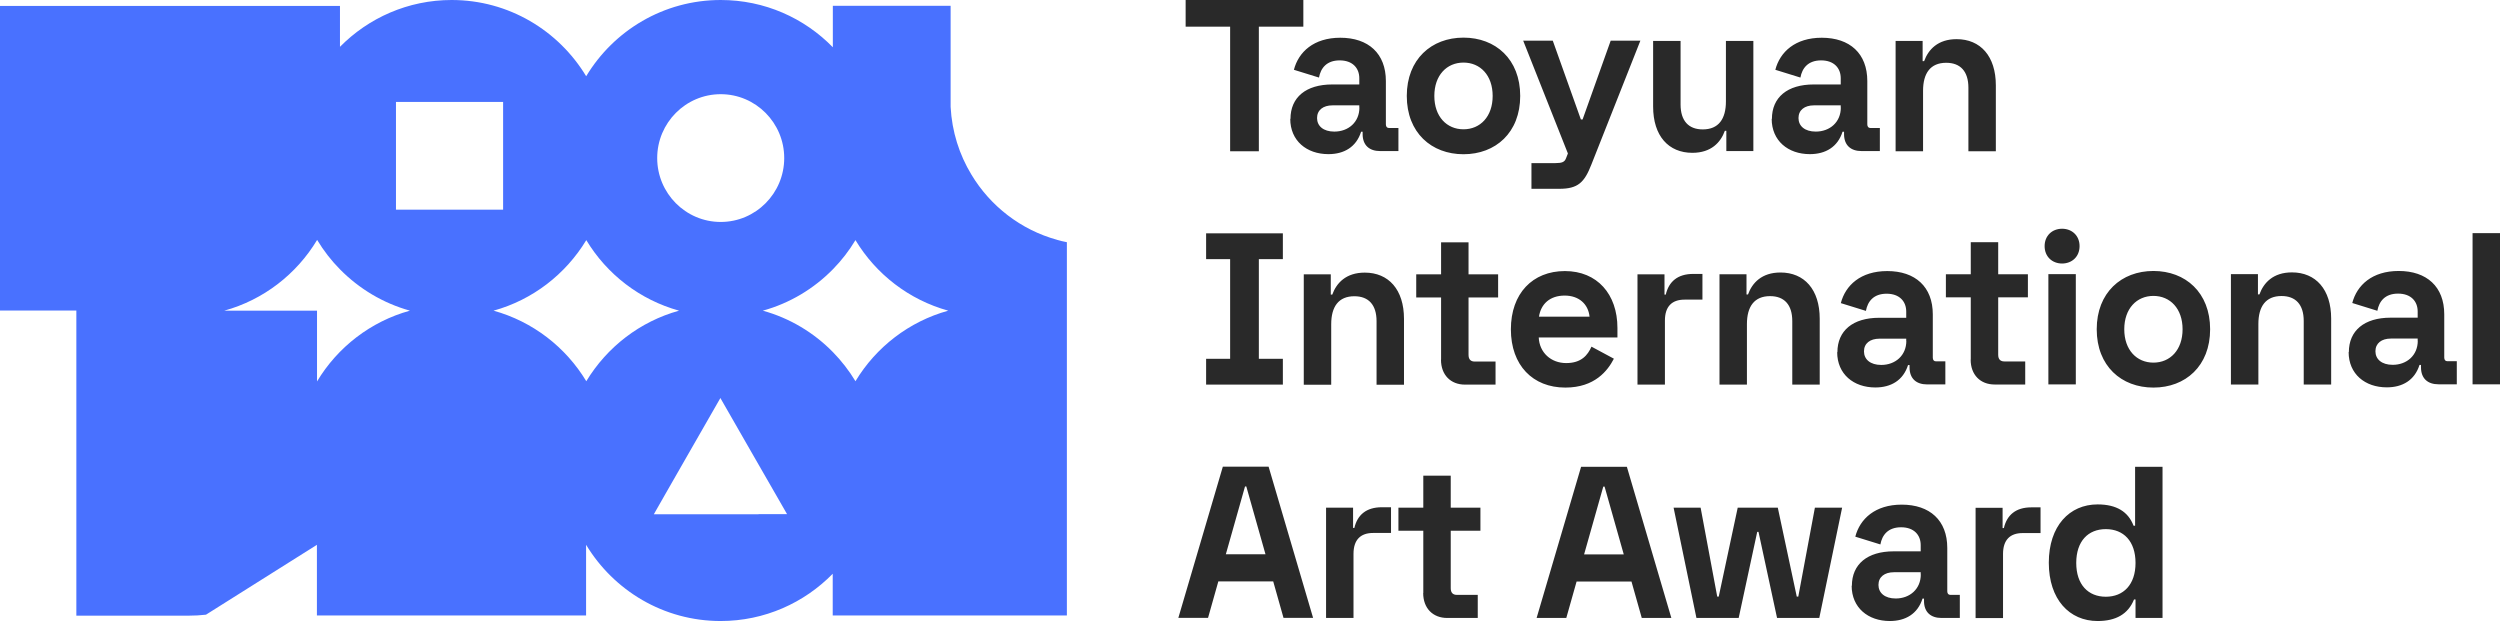
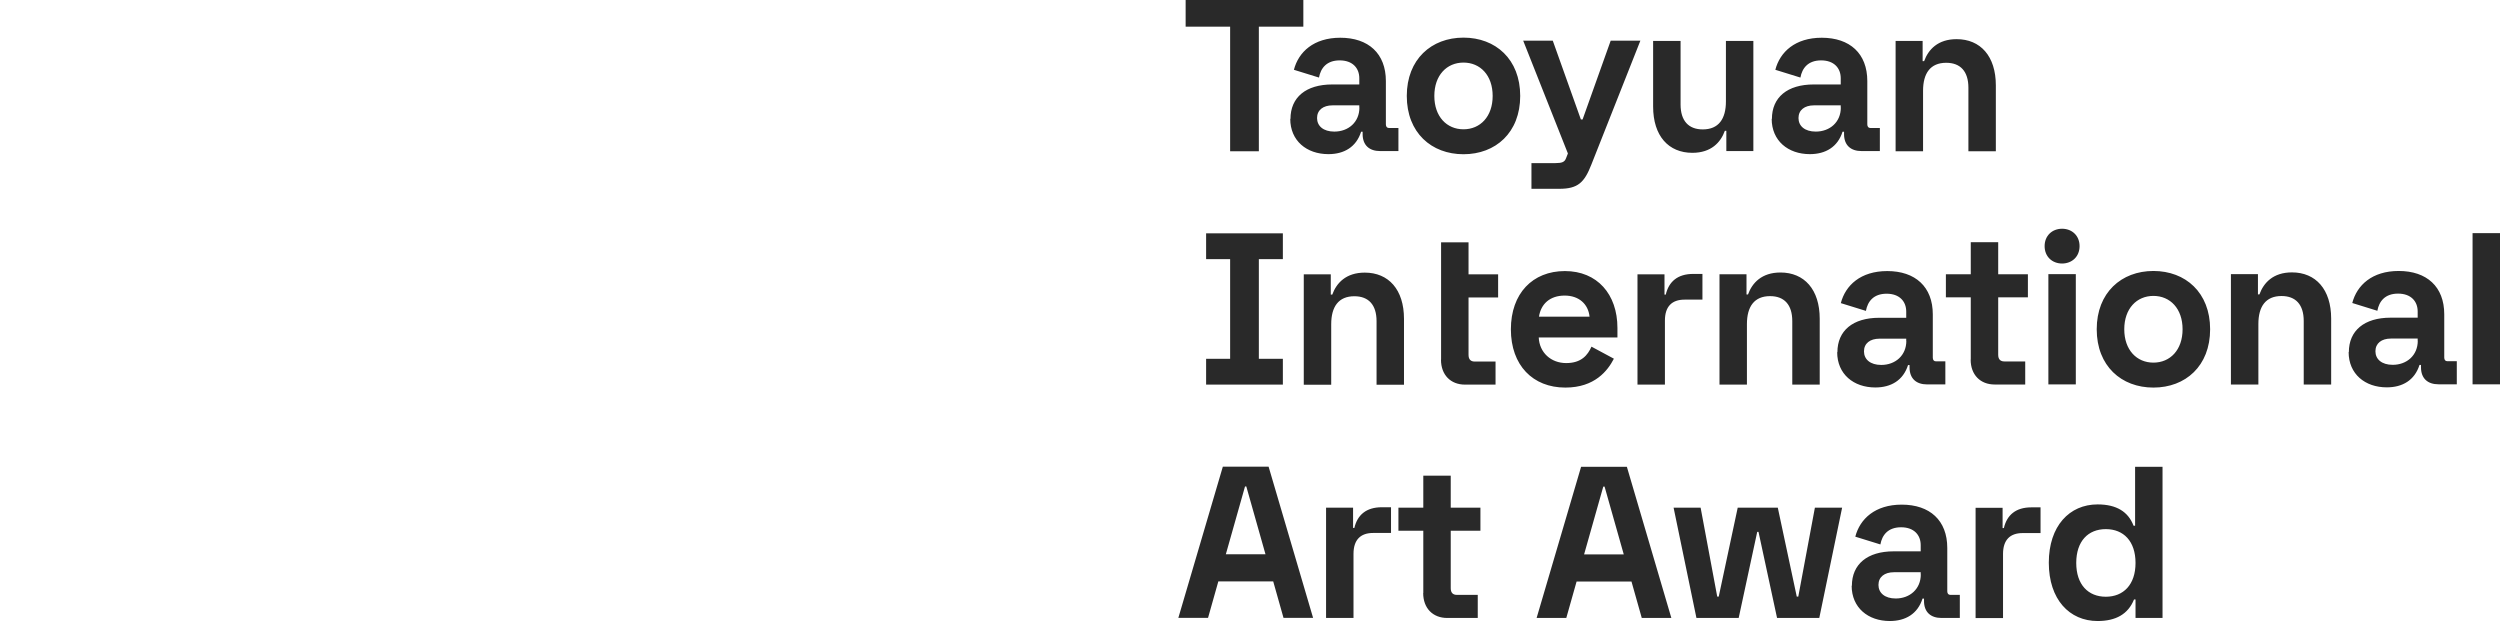
<svg xmlns="http://www.w3.org/2000/svg" width="157" height="39" viewBox="0 0 157 39" fill="none">
-   <path d="M77.252 9.494V1.676H74.458V0H81.85V1.676H79.056V9.501H77.252V9.494ZM81.042 7.468C81.042 6.114 82.011 5.304 83.667 5.304H85.364V4.912C85.364 4.287 84.953 3.792 84.132 3.792C83.311 3.792 82.94 4.28 82.832 4.871L81.257 4.383C81.547 3.263 82.503 2.37 84.172 2.37C85.936 2.37 87.033 3.359 87.033 5.091V7.811C87.033 7.948 87.101 8.038 87.222 8.038H87.821V9.487H86.67C85.997 9.487 85.573 9.123 85.573 8.422V8.271H85.478C85.175 9.233 84.408 9.68 83.425 9.68C82.058 9.68 81.028 8.841 81.028 7.461L81.042 7.468ZM85.364 6.753V6.616H83.681C83.095 6.616 82.711 6.911 82.711 7.413C82.711 7.914 83.109 8.264 83.795 8.264C84.684 8.264 85.371 7.667 85.371 6.753H85.364ZM88.346 6.025C88.346 3.723 89.894 2.363 91.907 2.363C93.92 2.363 95.469 3.717 95.469 6.025C95.469 8.333 93.92 9.686 91.907 9.686C89.894 9.686 88.346 8.333 88.346 6.025ZM93.739 6.025C93.739 4.726 92.958 3.93 91.907 3.93C90.857 3.93 90.076 4.726 90.076 6.025C90.076 7.323 90.857 8.12 91.907 8.12C92.958 8.12 93.739 7.323 93.739 6.025ZM96.175 11.864V10.243H97.683C98.094 10.243 98.256 10.174 98.343 9.948L98.464 9.638L95.657 2.556H97.515L99.279 7.502H99.387L101.151 2.556H103.015L99.939 10.332C99.501 11.452 99.104 11.857 97.926 11.857H96.175V11.864ZM110.111 2.562V9.487H108.414V8.216H108.32C108.058 8.945 107.459 9.597 106.28 9.597C104.786 9.597 103.816 8.539 103.816 6.691V2.569H105.54V6.561C105.54 7.591 106.045 8.127 106.933 8.127C107.93 8.127 108.388 7.468 108.388 6.368V2.569H110.111V2.562ZM111.276 7.468C111.276 6.114 112.245 5.304 113.901 5.304H115.598V4.912C115.598 4.287 115.187 3.792 114.366 3.792C113.544 3.792 113.174 4.28 113.066 4.871L111.491 4.383C111.781 3.263 112.736 2.37 114.406 2.37C116.17 2.37 117.267 3.359 117.267 5.091V7.811C117.267 7.948 117.334 8.038 117.456 8.038H118.055V9.487H116.904C116.23 9.487 115.806 9.123 115.806 8.422V8.271H115.712C115.409 9.233 114.642 9.68 113.659 9.68C112.292 9.68 111.262 8.841 111.262 7.461L111.276 7.468ZM115.598 6.753V6.616H113.915C113.329 6.616 112.945 6.911 112.945 7.413C112.945 7.914 113.342 8.264 114.029 8.264C114.918 8.264 115.604 7.667 115.604 6.753H115.598ZM119.044 9.487V2.569H120.741V3.84H120.835C121.098 3.112 121.697 2.459 122.875 2.459C124.37 2.459 125.339 3.524 125.339 5.365V9.501H123.616V5.51C123.616 4.479 123.111 3.943 122.222 3.943C121.226 3.943 120.768 4.603 120.768 5.702V9.501H119.044V9.487ZM75.744 22.533H77.252V16.275H75.744V14.653H80.564V16.275H79.056V22.533H80.564V24.154H75.744V22.533ZM81.877 24.154V17.23H83.573V18.5H83.667C83.93 17.772 84.529 17.12 85.707 17.12C87.202 17.12 88.171 18.184 88.171 20.026V24.161H86.448V20.17C86.448 19.139 85.943 18.604 85.054 18.604C84.058 18.604 83.6 19.263 83.6 20.362V24.161H81.877V24.154ZM90.5 22.588V18.679H88.939V17.23H90.5V15.217H92.224V17.23H94.082V18.679H92.224V22.286C92.224 22.567 92.358 22.705 92.608 22.705H93.92V24.154H92.002C91.1 24.154 90.494 23.543 90.494 22.588H90.5ZM94.883 20.685C94.883 18.425 96.25 17.023 98.276 17.023C100.302 17.023 101.575 18.473 101.575 20.596V21.193H96.633C96.674 22.141 97.401 22.801 98.357 22.801C99.313 22.801 99.71 22.299 99.945 21.77L101.352 22.526C100.969 23.268 100.161 24.34 98.303 24.34C96.263 24.34 94.883 22.945 94.883 20.678V20.685ZM98.263 18.562C97.333 18.562 96.768 19.091 96.647 19.888H99.824C99.743 19.091 99.151 18.562 98.263 18.562ZM106.913 17.195V18.817H105.789C104.995 18.817 104.557 19.249 104.557 20.129V24.154H102.834V17.23H104.53V18.5H104.611C104.799 17.69 105.351 17.202 106.334 17.202H106.906L106.913 17.195ZM107.984 24.147V17.223H109.68V18.494H109.774C110.037 17.765 110.636 17.113 111.814 17.113C113.309 17.113 114.278 18.178 114.278 20.019V24.154H112.555V20.163C112.555 19.133 112.05 18.597 111.161 18.597C110.165 18.597 109.707 19.256 109.707 20.355V24.154H107.984V24.147ZM115.389 22.121C115.389 20.767 116.358 19.957 118.014 19.957H119.711V19.565C119.711 18.94 119.3 18.445 118.479 18.445C117.658 18.445 117.287 18.933 117.18 19.524L115.604 19.036C115.894 17.916 116.85 17.023 118.519 17.023C120.283 17.023 121.38 18.013 121.38 19.744V22.464C121.38 22.602 121.448 22.691 121.569 22.691H122.168V24.141H121.017C120.344 24.141 119.92 23.776 119.92 23.076V22.925H119.825C119.522 23.886 118.755 24.333 117.772 24.333C116.405 24.333 115.375 23.495 115.375 22.114L115.389 22.121ZM119.711 21.406V21.269H118.028C117.442 21.269 117.058 21.564 117.058 22.066C117.058 22.567 117.456 22.918 118.142 22.918C119.031 22.918 119.718 22.32 119.718 21.406H119.711ZM123.764 22.581V18.672H122.202V17.223H123.764V15.21H125.487V17.223H127.352V18.672H125.487V22.279C125.487 22.561 125.622 22.698 125.871 22.698H127.184V24.147H125.265C124.363 24.147 123.757 23.536 123.757 22.581H123.764ZM128.402 15.457C128.402 14.798 128.88 14.365 129.499 14.365C130.119 14.365 130.597 14.798 130.597 15.457C130.597 16.117 130.119 16.549 129.499 16.549C128.88 16.549 128.402 16.117 128.402 15.457ZM128.638 17.216H130.361V24.141H128.638V17.216ZM131.674 20.678C131.674 18.377 133.222 17.017 135.235 17.017C137.248 17.017 138.796 18.37 138.796 20.678C138.796 22.986 137.248 24.34 135.235 24.34C133.222 24.34 131.674 22.986 131.674 20.678ZM137.066 20.678C137.066 19.38 136.285 18.583 135.235 18.583C134.185 18.583 133.404 19.38 133.404 20.678C133.404 21.977 134.185 22.773 135.235 22.773C136.285 22.773 137.066 21.977 137.066 20.678ZM140.102 24.141V17.216H141.799V18.487H141.893C142.156 17.759 142.755 17.106 143.933 17.106C145.428 17.106 146.397 18.171 146.397 20.012V24.147H144.674V20.156C144.674 19.126 144.169 18.59 143.28 18.59C142.284 18.59 141.826 19.249 141.826 20.348V24.147H140.102V24.141ZM147.508 22.114C147.508 20.761 148.477 19.95 150.133 19.95H151.83V19.558C151.83 18.933 151.419 18.439 150.598 18.439C149.776 18.439 149.406 18.926 149.298 19.517L147.723 19.029C148.013 17.91 148.969 17.017 150.638 17.017C152.402 17.017 153.499 18.006 153.499 19.737V22.457C153.499 22.595 153.567 22.684 153.688 22.684H154.287V24.134H153.136C152.463 24.134 152.038 23.77 152.038 23.069V22.918H151.944C151.641 23.88 150.874 24.326 149.891 24.326C148.524 24.326 147.494 23.488 147.494 22.107L147.508 22.114ZM151.83 21.399V21.262H150.147C149.561 21.262 149.177 21.558 149.177 22.059C149.177 22.561 149.575 22.911 150.261 22.911C151.15 22.911 151.836 22.313 151.836 21.399H151.83ZM155.277 14.64H157V24.134H155.277V14.64ZM74 38.801L76.794 29.307H79.668L82.462 38.801H80.604L79.958 36.513H76.511L75.865 38.801H74.007H74ZM79.473 34.809L78.268 30.55H78.187L76.982 34.809H79.473ZM87.356 31.849V33.47H86.232C85.438 33.47 85 33.903 85 34.782V38.808H83.277V31.883H84.973V33.154H85.054C85.243 32.343 85.795 31.855 86.778 31.855H87.35L87.356 31.849ZM89.383 37.241V33.332H87.821V31.883H89.383V29.87H91.106V31.883H92.971V33.332H91.106V36.939C91.106 37.221 91.241 37.358 91.49 37.358H92.803V38.808H90.884C89.982 38.808 89.376 38.196 89.376 37.241H89.383ZM96.499 38.808L99.293 29.314H102.167L104.961 38.808H103.103L102.457 36.52H99.01L98.363 38.808H96.505H96.499ZM101.972 34.816L100.767 30.557H100.686L99.481 34.816H101.972ZM105.089 31.883H106.799L107.842 37.468H107.936L109.128 31.883H111.646L112.837 37.468H112.932L113.975 31.883H115.685L114.251 38.808H111.599L110.434 33.401H110.353L109.189 38.808H106.536L105.102 31.883H105.089ZM116.298 36.788C116.298 35.435 117.267 34.624 118.923 34.624H120.62V34.232C120.62 33.607 120.209 33.113 119.388 33.113C118.566 33.113 118.196 33.6 118.088 34.191L116.513 33.703C116.803 32.584 117.759 31.691 119.428 31.691C121.192 31.691 122.289 32.68 122.289 34.411V37.131C122.289 37.269 122.357 37.358 122.478 37.358H123.077V38.808H121.926C121.253 38.808 120.828 38.444 120.828 37.743V37.592H120.734C120.431 38.553 119.664 39 118.681 39C117.314 39 116.284 38.162 116.284 36.781L116.298 36.788ZM120.62 36.074V35.936H118.937C118.351 35.936 117.967 36.231 117.967 36.733C117.967 37.234 118.365 37.585 119.051 37.585C119.94 37.585 120.626 36.987 120.626 36.074H120.62ZM128.146 31.855V33.477H127.022C126.228 33.477 125.79 33.91 125.79 34.789V38.815H124.067V31.89H125.763V33.161H125.844C126.032 32.35 126.584 31.862 127.567 31.862H128.14L128.146 31.855ZM133.99 33.016H134.084V29.314H135.807V38.808H134.111V37.647H134.017C133.646 38.567 132.879 39 131.728 39C129.964 39 128.665 37.647 128.665 35.338C128.665 33.03 129.964 31.677 131.728 31.677C132.919 31.677 133.646 32.137 133.983 33.003L133.99 33.016ZM134.111 35.352C134.111 33.985 133.357 33.229 132.246 33.229C131.135 33.229 130.388 33.985 130.388 35.352C130.388 36.719 131.142 37.475 132.246 37.475C133.35 37.475 134.111 36.719 134.111 35.352Z" fill="#292929" />
-   <path d="M66.379 15.059C64.111 14.434 62.192 12.943 61.004 10.964C60.245 9.714 59.781 8.264 59.699 6.712V0.364H52.302V2.968C50.513 1.134 48.02 0 45.261 0C41.682 0 38.54 1.917 36.812 4.788C35.078 1.917 31.943 0 28.364 0C25.625 0 23.139 1.127 21.35 2.94V0.371H0V19.503H4.795V38.663H11.87C12.225 38.663 12.58 38.643 12.936 38.602L19.895 34.219C19.895 34.219 19.895 34.212 19.902 34.205V38.65H36.806V34.212C38.54 37.083 41.675 39 45.254 39C48.013 39 50.506 37.86 52.295 36.032V38.65H67V15.21C66.788 15.169 66.577 15.12 66.372 15.059H66.379ZM45.261 5.915C47.46 5.915 49.249 7.715 49.249 9.927C49.249 12.139 47.46 13.939 45.261 13.939C43.062 13.939 41.272 12.139 41.272 9.927C41.272 7.715 43.062 5.915 45.261 5.915ZM47.644 32.295H41.061L41.778 31.038L43.151 28.64L45.199 25.068L45.24 24.992L45.281 25.068L47.33 28.64L48.717 31.052L49.427 32.288H47.631L47.644 32.295ZM26.015 13.169H24.867V6.403H31.595V13.169H26.008H26.015ZM25.741 19.51C23.276 20.19 21.2 21.805 19.909 23.955V19.51H15.497H14.083C16.549 18.83 18.625 17.216 19.916 15.066C20.325 15.746 20.81 16.371 21.363 16.927C22.559 18.136 24.061 19.043 25.748 19.51H25.741ZM36.819 23.941C35.528 21.798 33.452 20.19 30.994 19.51C33.452 18.83 35.522 17.223 36.819 15.079C38.11 17.223 40.186 18.83 42.645 19.51C40.186 20.19 38.117 21.798 36.819 23.941ZM53.723 23.941C53.327 23.282 52.849 22.67 52.316 22.121C51.114 20.891 49.598 19.977 47.904 19.51C49.605 19.043 51.121 18.123 52.316 16.9C52.856 16.35 53.327 15.739 53.723 15.079C55.014 17.223 57.09 18.83 59.549 19.51C57.09 20.19 55.014 21.798 53.723 23.941Z" fill="#4971FF" />
+   <path d="M77.252 9.494V1.676H74.458V0H81.85V1.676H79.056V9.501H77.252V9.494ZM81.042 7.468C81.042 6.114 82.011 5.304 83.667 5.304H85.364V4.912C85.364 4.287 84.953 3.792 84.132 3.792C83.311 3.792 82.94 4.28 82.832 4.871L81.257 4.383C81.547 3.263 82.503 2.37 84.172 2.37C85.936 2.37 87.033 3.359 87.033 5.091V7.811C87.033 7.948 87.101 8.038 87.222 8.038H87.821V9.487H86.67C85.997 9.487 85.573 9.123 85.573 8.422V8.271H85.478C85.175 9.233 84.408 9.68 83.425 9.68C82.058 9.68 81.028 8.841 81.028 7.461L81.042 7.468ZM85.364 6.753V6.616H83.681C83.095 6.616 82.711 6.911 82.711 7.413C82.711 7.914 83.109 8.264 83.795 8.264C84.684 8.264 85.371 7.667 85.371 6.753H85.364ZM88.346 6.025C88.346 3.723 89.894 2.363 91.907 2.363C93.92 2.363 95.469 3.717 95.469 6.025C95.469 8.333 93.92 9.686 91.907 9.686C89.894 9.686 88.346 8.333 88.346 6.025ZM93.739 6.025C93.739 4.726 92.958 3.93 91.907 3.93C90.857 3.93 90.076 4.726 90.076 6.025C90.076 7.323 90.857 8.12 91.907 8.12C92.958 8.12 93.739 7.323 93.739 6.025ZM96.175 11.864V10.243H97.683C98.094 10.243 98.256 10.174 98.343 9.948L98.464 9.638L95.657 2.556H97.515L99.279 7.502H99.387L101.151 2.556H103.015L99.939 10.332C99.501 11.452 99.104 11.857 97.926 11.857H96.175V11.864ZM110.111 2.562V9.487H108.414V8.216H108.32C108.058 8.945 107.459 9.597 106.28 9.597C104.786 9.597 103.816 8.539 103.816 6.691V2.569H105.54V6.561C105.54 7.591 106.045 8.127 106.933 8.127C107.93 8.127 108.388 7.468 108.388 6.368V2.569H110.111V2.562ZM111.276 7.468C111.276 6.114 112.245 5.304 113.901 5.304H115.598V4.912C115.598 4.287 115.187 3.792 114.366 3.792C113.544 3.792 113.174 4.28 113.066 4.871L111.491 4.383C111.781 3.263 112.736 2.37 114.406 2.37C116.17 2.37 117.267 3.359 117.267 5.091V7.811C117.267 7.948 117.334 8.038 117.456 8.038H118.055V9.487H116.904C116.23 9.487 115.806 9.123 115.806 8.422V8.271H115.712C115.409 9.233 114.642 9.68 113.659 9.68C112.292 9.68 111.262 8.841 111.262 7.461L111.276 7.468ZM115.598 6.753V6.616H113.915C113.329 6.616 112.945 6.911 112.945 7.413C112.945 7.914 113.342 8.264 114.029 8.264C114.918 8.264 115.604 7.667 115.604 6.753H115.598ZM119.044 9.487V2.569H120.741V3.84H120.835C121.098 3.112 121.697 2.459 122.875 2.459C124.37 2.459 125.339 3.524 125.339 5.365V9.501H123.616V5.51C123.616 4.479 123.111 3.943 122.222 3.943C121.226 3.943 120.768 4.603 120.768 5.702V9.501H119.044V9.487ZM75.744 22.533H77.252V16.275H75.744V14.653H80.564V16.275H79.056V22.533H80.564V24.154H75.744V22.533ZM81.877 24.154V17.23H83.573V18.5H83.667C83.93 17.772 84.529 17.12 85.707 17.12C87.202 17.12 88.171 18.184 88.171 20.026V24.161H86.448V20.17C86.448 19.139 85.943 18.604 85.054 18.604C84.058 18.604 83.6 19.263 83.6 20.362V24.161H81.877V24.154ZM90.5 22.588V18.679H88.939H90.5V15.217H92.224V17.23H94.082V18.679H92.224V22.286C92.224 22.567 92.358 22.705 92.608 22.705H93.92V24.154H92.002C91.1 24.154 90.494 23.543 90.494 22.588H90.5ZM94.883 20.685C94.883 18.425 96.25 17.023 98.276 17.023C100.302 17.023 101.575 18.473 101.575 20.596V21.193H96.633C96.674 22.141 97.401 22.801 98.357 22.801C99.313 22.801 99.71 22.299 99.945 21.77L101.352 22.526C100.969 23.268 100.161 24.34 98.303 24.34C96.263 24.34 94.883 22.945 94.883 20.678V20.685ZM98.263 18.562C97.333 18.562 96.768 19.091 96.647 19.888H99.824C99.743 19.091 99.151 18.562 98.263 18.562ZM106.913 17.195V18.817H105.789C104.995 18.817 104.557 19.249 104.557 20.129V24.154H102.834V17.23H104.53V18.5H104.611C104.799 17.69 105.351 17.202 106.334 17.202H106.906L106.913 17.195ZM107.984 24.147V17.223H109.68V18.494H109.774C110.037 17.765 110.636 17.113 111.814 17.113C113.309 17.113 114.278 18.178 114.278 20.019V24.154H112.555V20.163C112.555 19.133 112.05 18.597 111.161 18.597C110.165 18.597 109.707 19.256 109.707 20.355V24.154H107.984V24.147ZM115.389 22.121C115.389 20.767 116.358 19.957 118.014 19.957H119.711V19.565C119.711 18.94 119.3 18.445 118.479 18.445C117.658 18.445 117.287 18.933 117.18 19.524L115.604 19.036C115.894 17.916 116.85 17.023 118.519 17.023C120.283 17.023 121.38 18.013 121.38 19.744V22.464C121.38 22.602 121.448 22.691 121.569 22.691H122.168V24.141H121.017C120.344 24.141 119.92 23.776 119.92 23.076V22.925H119.825C119.522 23.886 118.755 24.333 117.772 24.333C116.405 24.333 115.375 23.495 115.375 22.114L115.389 22.121ZM119.711 21.406V21.269H118.028C117.442 21.269 117.058 21.564 117.058 22.066C117.058 22.567 117.456 22.918 118.142 22.918C119.031 22.918 119.718 22.32 119.718 21.406H119.711ZM123.764 22.581V18.672H122.202V17.223H123.764V15.21H125.487V17.223H127.352V18.672H125.487V22.279C125.487 22.561 125.622 22.698 125.871 22.698H127.184V24.147H125.265C124.363 24.147 123.757 23.536 123.757 22.581H123.764ZM128.402 15.457C128.402 14.798 128.88 14.365 129.499 14.365C130.119 14.365 130.597 14.798 130.597 15.457C130.597 16.117 130.119 16.549 129.499 16.549C128.88 16.549 128.402 16.117 128.402 15.457ZM128.638 17.216H130.361V24.141H128.638V17.216ZM131.674 20.678C131.674 18.377 133.222 17.017 135.235 17.017C137.248 17.017 138.796 18.37 138.796 20.678C138.796 22.986 137.248 24.34 135.235 24.34C133.222 24.34 131.674 22.986 131.674 20.678ZM137.066 20.678C137.066 19.38 136.285 18.583 135.235 18.583C134.185 18.583 133.404 19.38 133.404 20.678C133.404 21.977 134.185 22.773 135.235 22.773C136.285 22.773 137.066 21.977 137.066 20.678ZM140.102 24.141V17.216H141.799V18.487H141.893C142.156 17.759 142.755 17.106 143.933 17.106C145.428 17.106 146.397 18.171 146.397 20.012V24.147H144.674V20.156C144.674 19.126 144.169 18.59 143.28 18.59C142.284 18.59 141.826 19.249 141.826 20.348V24.147H140.102V24.141ZM147.508 22.114C147.508 20.761 148.477 19.95 150.133 19.95H151.83V19.558C151.83 18.933 151.419 18.439 150.598 18.439C149.776 18.439 149.406 18.926 149.298 19.517L147.723 19.029C148.013 17.91 148.969 17.017 150.638 17.017C152.402 17.017 153.499 18.006 153.499 19.737V22.457C153.499 22.595 153.567 22.684 153.688 22.684H154.287V24.134H153.136C152.463 24.134 152.038 23.77 152.038 23.069V22.918H151.944C151.641 23.88 150.874 24.326 149.891 24.326C148.524 24.326 147.494 23.488 147.494 22.107L147.508 22.114ZM151.83 21.399V21.262H150.147C149.561 21.262 149.177 21.558 149.177 22.059C149.177 22.561 149.575 22.911 150.261 22.911C151.15 22.911 151.836 22.313 151.836 21.399H151.83ZM155.277 14.64H157V24.134H155.277V14.64ZM74 38.801L76.794 29.307H79.668L82.462 38.801H80.604L79.958 36.513H76.511L75.865 38.801H74.007H74ZM79.473 34.809L78.268 30.55H78.187L76.982 34.809H79.473ZM87.356 31.849V33.47H86.232C85.438 33.47 85 33.903 85 34.782V38.808H83.277V31.883H84.973V33.154H85.054C85.243 32.343 85.795 31.855 86.778 31.855H87.35L87.356 31.849ZM89.383 37.241V33.332H87.821V31.883H89.383V29.87H91.106V31.883H92.971V33.332H91.106V36.939C91.106 37.221 91.241 37.358 91.49 37.358H92.803V38.808H90.884C89.982 38.808 89.376 38.196 89.376 37.241H89.383ZM96.499 38.808L99.293 29.314H102.167L104.961 38.808H103.103L102.457 36.52H99.01L98.363 38.808H96.505H96.499ZM101.972 34.816L100.767 30.557H100.686L99.481 34.816H101.972ZM105.089 31.883H106.799L107.842 37.468H107.936L109.128 31.883H111.646L112.837 37.468H112.932L113.975 31.883H115.685L114.251 38.808H111.599L110.434 33.401H110.353L109.189 38.808H106.536L105.102 31.883H105.089ZM116.298 36.788C116.298 35.435 117.267 34.624 118.923 34.624H120.62V34.232C120.62 33.607 120.209 33.113 119.388 33.113C118.566 33.113 118.196 33.6 118.088 34.191L116.513 33.703C116.803 32.584 117.759 31.691 119.428 31.691C121.192 31.691 122.289 32.68 122.289 34.411V37.131C122.289 37.269 122.357 37.358 122.478 37.358H123.077V38.808H121.926C121.253 38.808 120.828 38.444 120.828 37.743V37.592H120.734C120.431 38.553 119.664 39 118.681 39C117.314 39 116.284 38.162 116.284 36.781L116.298 36.788ZM120.62 36.074V35.936H118.937C118.351 35.936 117.967 36.231 117.967 36.733C117.967 37.234 118.365 37.585 119.051 37.585C119.94 37.585 120.626 36.987 120.626 36.074H120.62ZM128.146 31.855V33.477H127.022C126.228 33.477 125.79 33.91 125.79 34.789V38.815H124.067V31.89H125.763V33.161H125.844C126.032 32.35 126.584 31.862 127.567 31.862H128.14L128.146 31.855ZM133.99 33.016H134.084V29.314H135.807V38.808H134.111V37.647H134.017C133.646 38.567 132.879 39 131.728 39C129.964 39 128.665 37.647 128.665 35.338C128.665 33.03 129.964 31.677 131.728 31.677C132.919 31.677 133.646 32.137 133.983 33.003L133.99 33.016ZM134.111 35.352C134.111 33.985 133.357 33.229 132.246 33.229C131.135 33.229 130.388 33.985 130.388 35.352C130.388 36.719 131.142 37.475 132.246 37.475C133.35 37.475 134.111 36.719 134.111 35.352Z" fill="#292929" />
</svg>